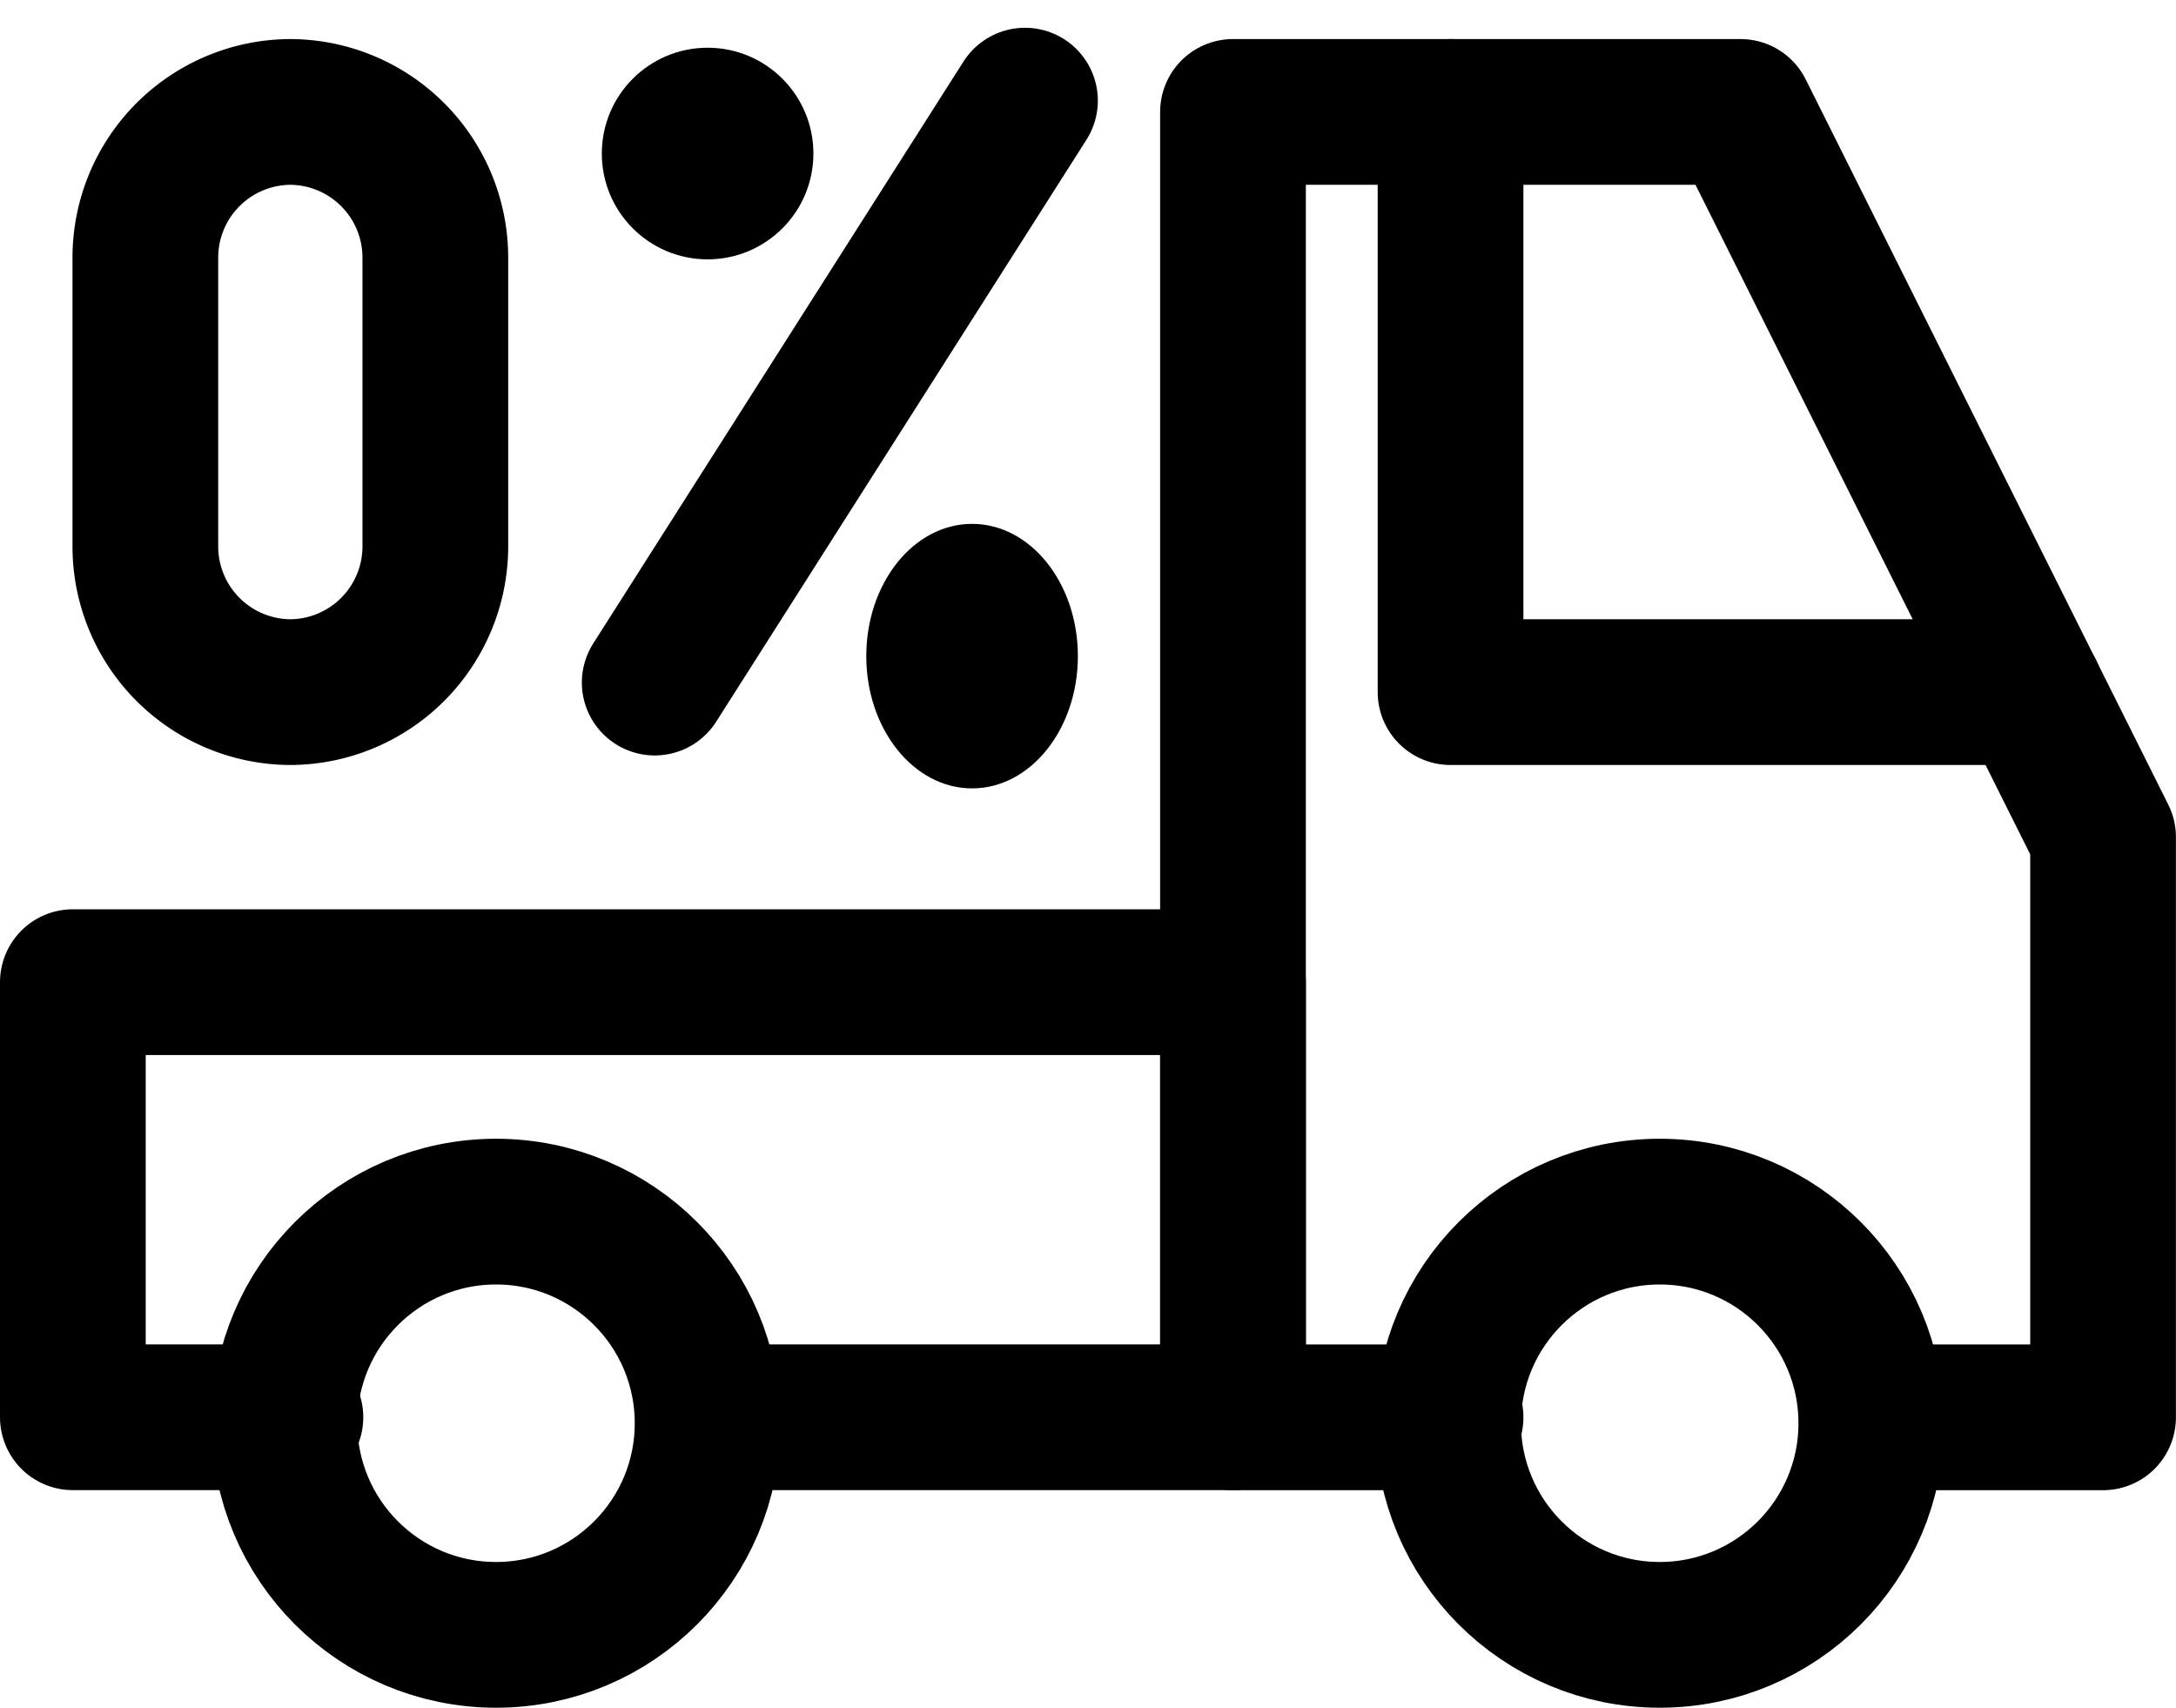
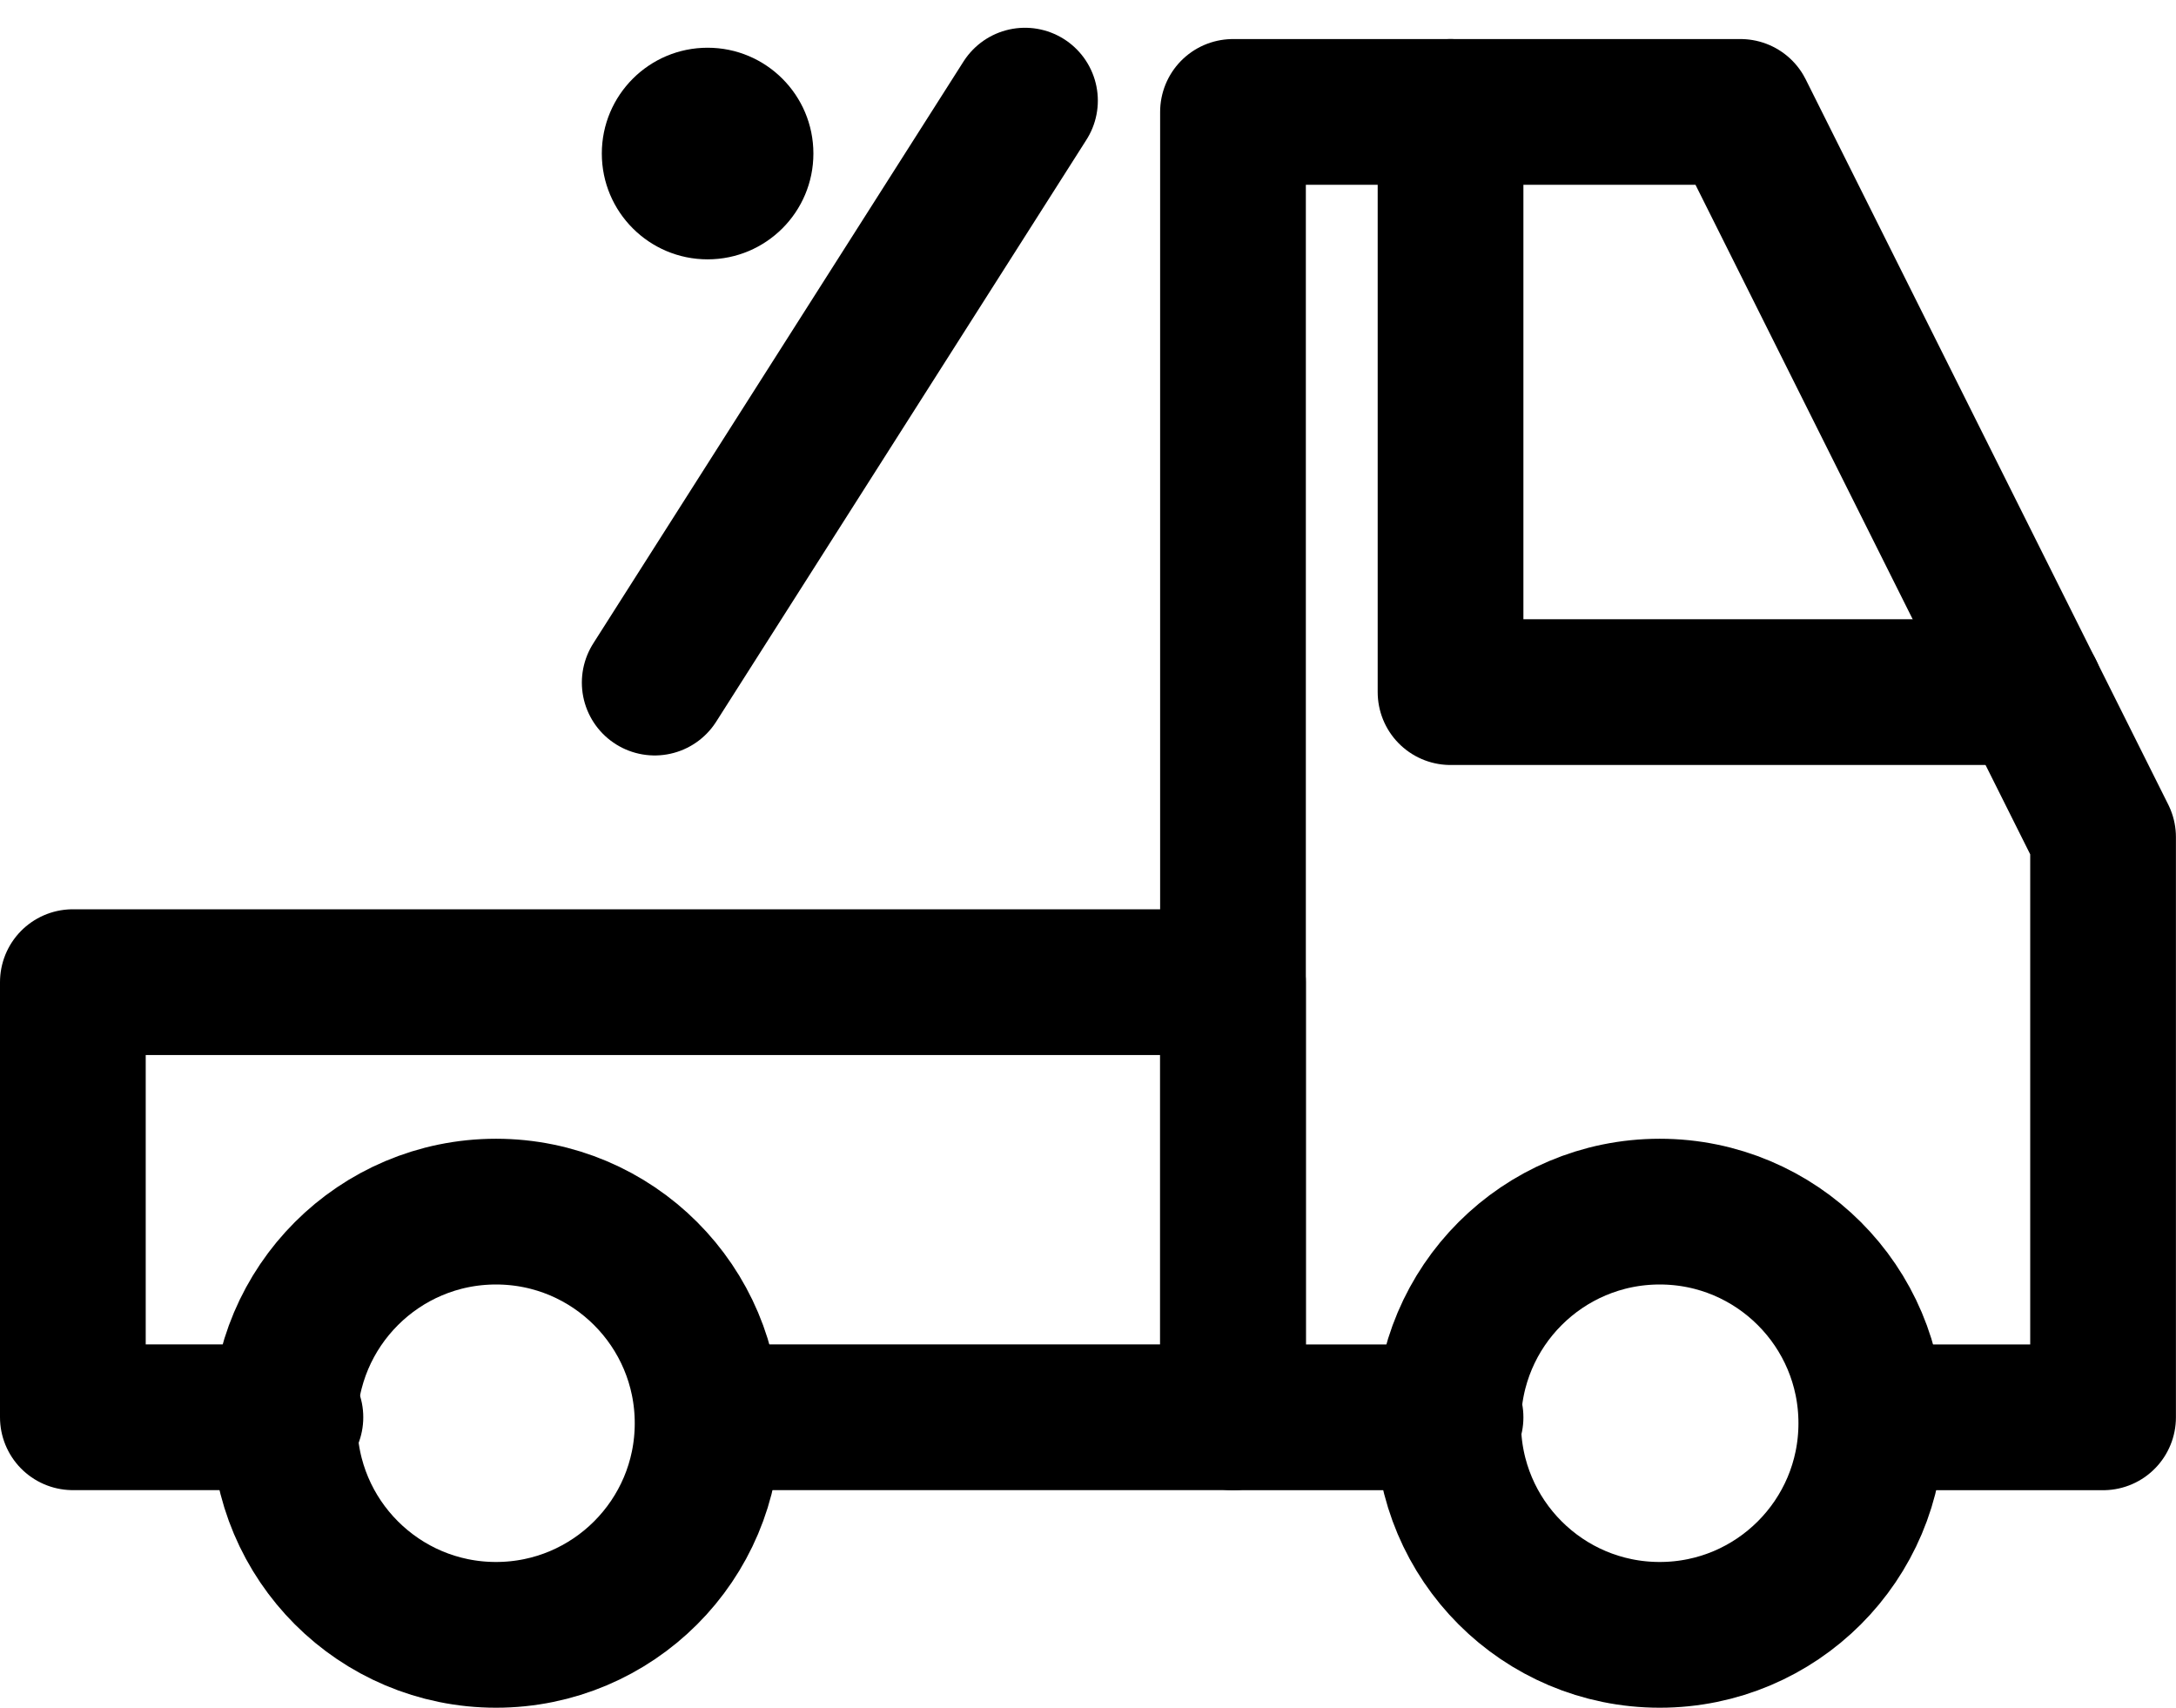
<svg xmlns="http://www.w3.org/2000/svg" width="29.866" height="23.434" viewBox="0 0 29.866 23.434">
  <g id="Group_98" data-name="Group 98" transform="translate(1 0.655)">
    <path id="Path_12954" data-name="Path 12954" d="M20.986,23.914H18V6h6.966l4.976,9.952v7.962H26.957" transform="translate(-2.077 -5.119)" fill="none" stroke="#000" stroke-linecap="round" stroke-linejoin="round" stroke-miterlimit="10" stroke-width="2" />
    <path id="Path_12955" data-name="Path 12955" d="M4.986,23.971H2V18H17.923v5.971H10.957" transform="translate(-2 -5.177)" fill="none" stroke="#000" stroke-linecap="round" stroke-linejoin="round" stroke-miterlimit="10" stroke-width="2" />
    <circle id="Ellipse_2" data-name="Ellipse 2" cx="2.904" cy="2.904" r="2.904" transform="translate(18.876 15.972)" fill="none" stroke="#000" stroke-linecap="round" stroke-linejoin="round" stroke-miterlimit="10" stroke-width="2" />
    <circle id="Ellipse_3" data-name="Ellipse 3" cx="2.904" cy="2.904" r="2.904" transform="translate(2.904 15.972)" fill="none" stroke="#000" stroke-linecap="round" stroke-linejoin="round" stroke-miterlimit="10" stroke-width="2" />
-     <path id="Path_12956" data-name="Path 12956" d="M4.99,13.962h0A2,2,0,0,1,3,11.971V7.99A2,2,0,0,1,4.99,6h0a2,2,0,0,1,1.99,1.99v3.981A2,2,0,0,1,4.99,13.962Z" transform="translate(-2.005 -5.119)" fill="none" stroke="#000" stroke-linecap="round" stroke-linejoin="round" stroke-miterlimit="10" stroke-width="2" />
    <g id="Group_96" data-name="Group 96" transform="translate(7.26 0)">
      <circle id="Ellipse_4" data-name="Ellipse 4" cx="1.452" cy="1.452" r="1.452" />
    </g>
    <g id="Group_97" data-name="Group 97" transform="translate(10.89 6.534)">
-       <ellipse id="Ellipse_5" data-name="Ellipse 5" cx="1.452" cy="1.815" rx="1.452" ry="1.815" transform="translate(0 0)" />
-     </g>
+       </g>
    <line id="Line_10" data-name="Line 10" x1="5.082" y2="7.986" transform="translate(7.986 0.726)" fill="none" stroke="#000" stroke-linecap="round" stroke-linejoin="round" stroke-miterlimit="10" stroke-width="2" />
    <path id="Path_12957" data-name="Path 12957" d="M21,6v7.962h7.962" transform="translate(-2.091 -5.119)" fill="none" stroke="#000" stroke-linecap="round" stroke-linejoin="round" stroke-miterlimit="10" stroke-width="2" />
  </g>
</svg>